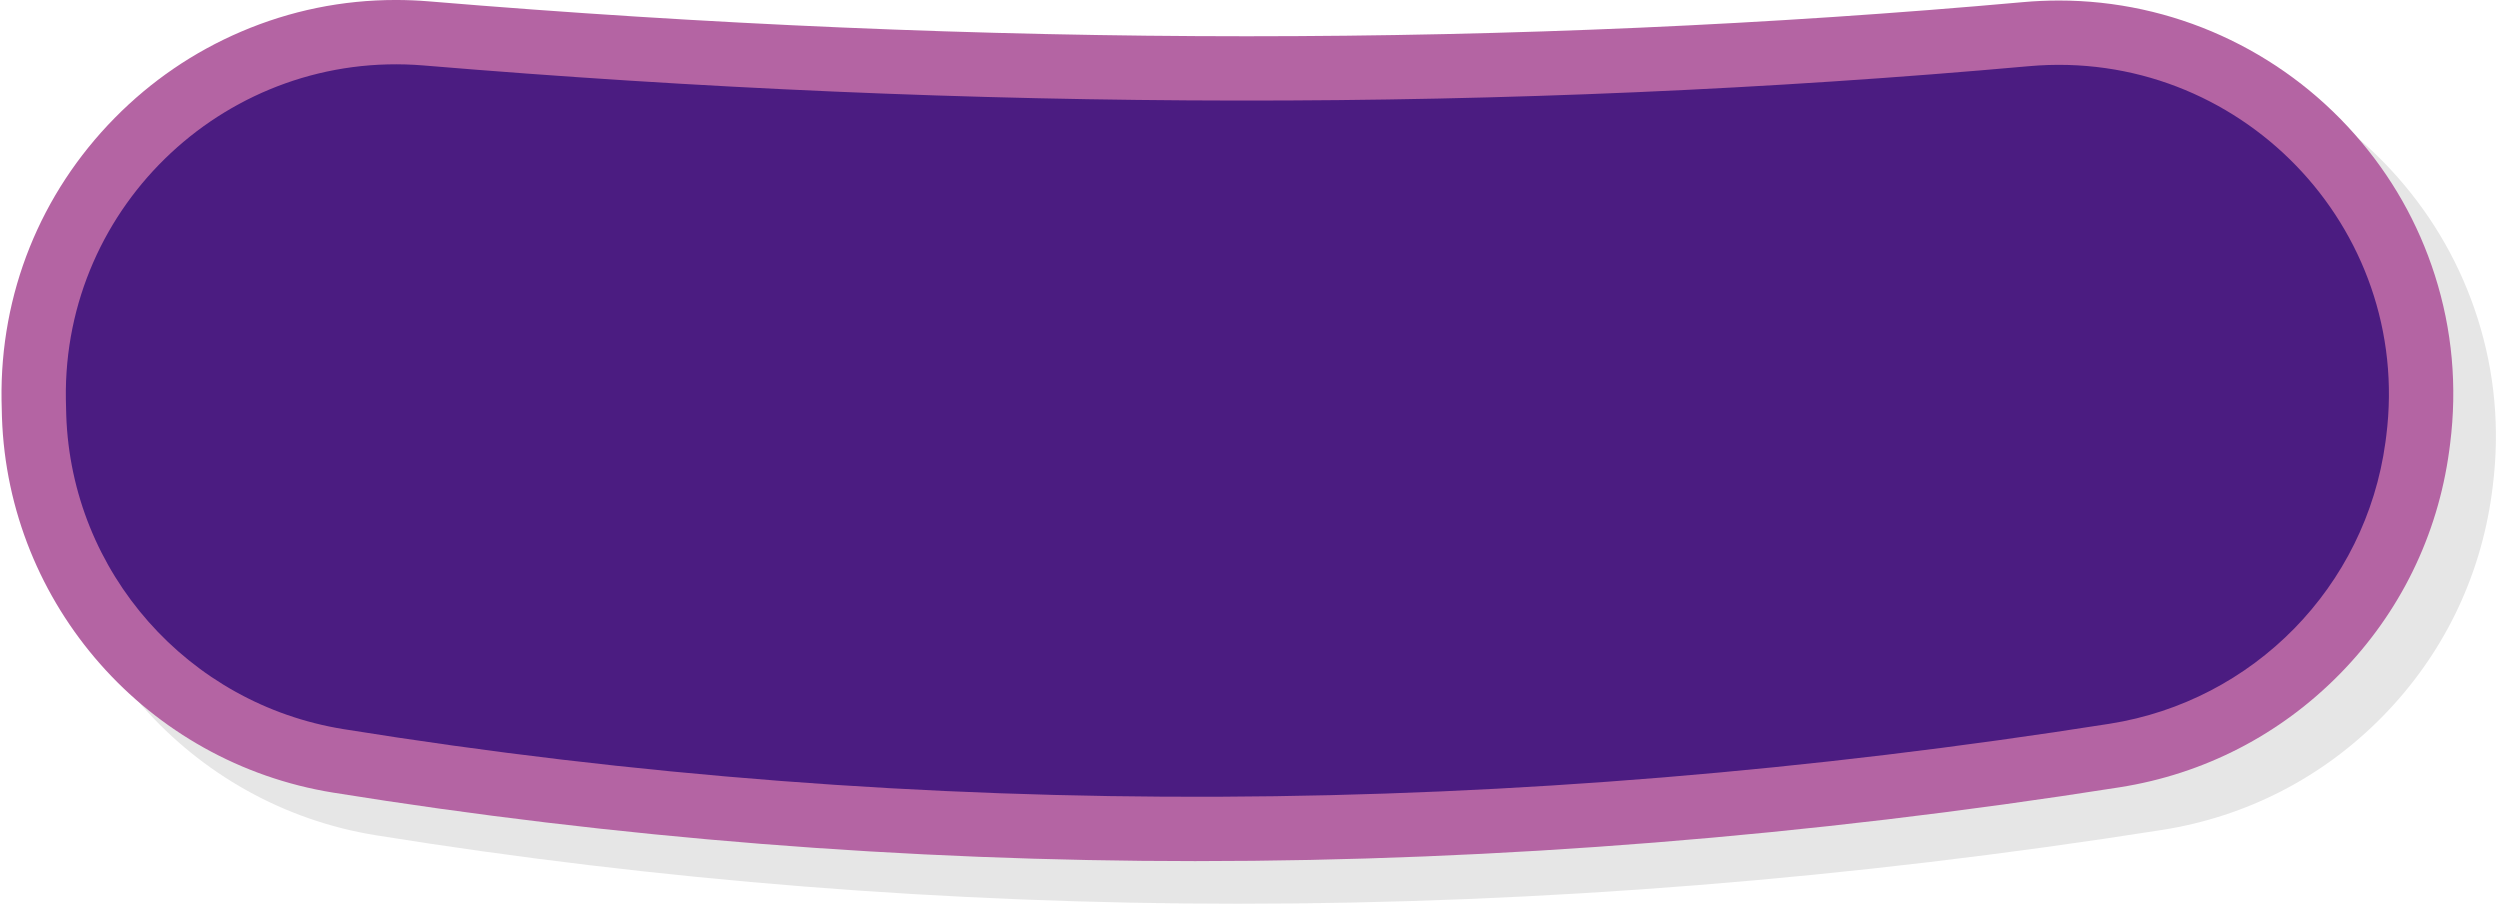
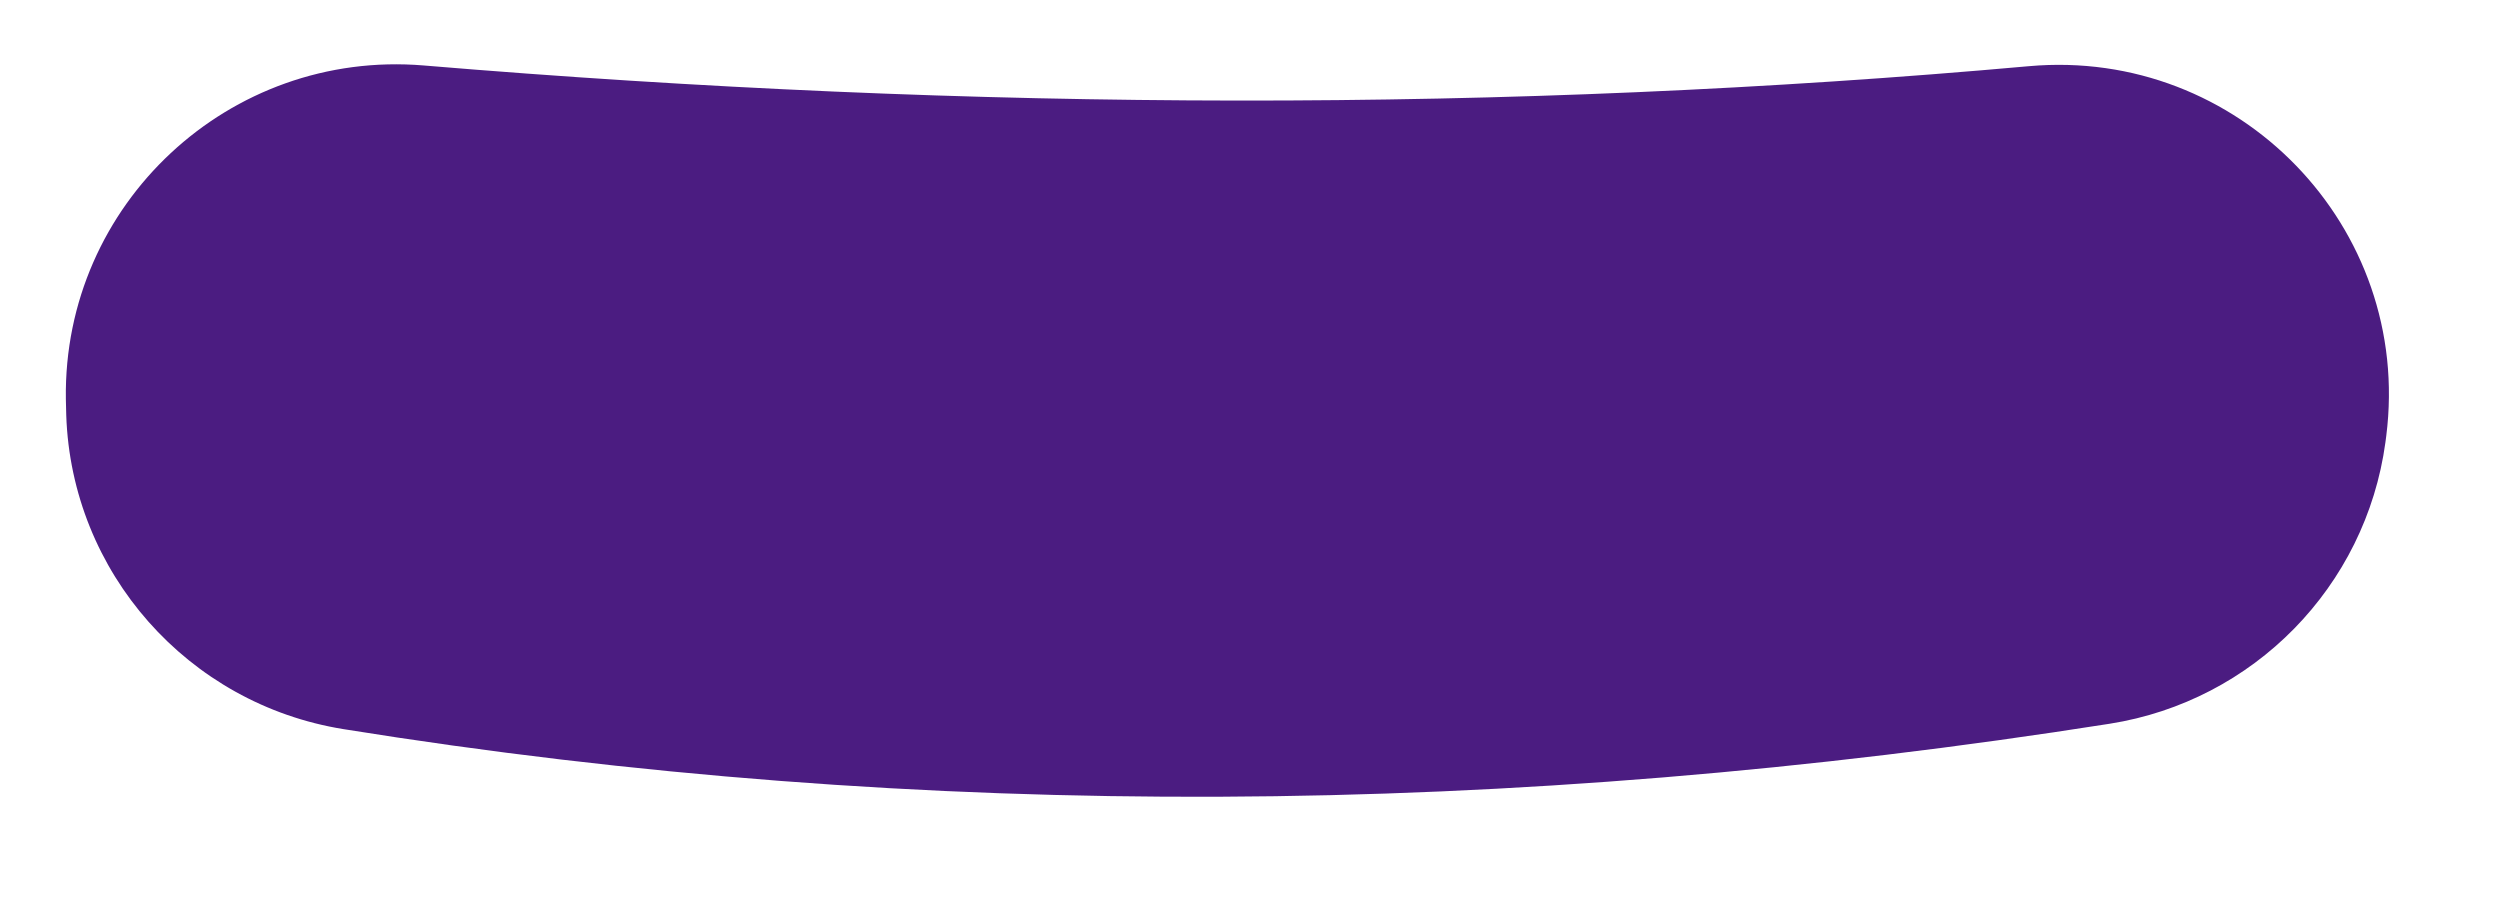
<svg xmlns="http://www.w3.org/2000/svg" data-name="Layer 1" fill="#000000" height="724.6" preserveAspectRatio="xMidYMid meet" version="1" viewBox="-1.2 637.7 2004.5 724.6" width="2004.5" zoomAndPan="magnify">
  <g id="change1_1">
-     <path d="M992.23,1362.31c-232.96,0-465.8-18.47-692.04-54.9-149.01-23.99-260.74-150.63-265.66-301.11-.15-4.45-.26-9.06-.32-13.69-1.25-85.21,31.02-165.57,90.84-226.27,29.15-29.58,63.23-52.83,101.29-69.11,39.35-16.83,81.06-25.37,123.98-25.37,8.88,0,17.89,.38,26.78,1.12,221.79,18.55,442.28,27.96,655.35,27.96s420.24-9.2,622.61-27.36c9.57-.86,19.27-1.29,28.82-1.29,90.6,0,177.08,39.17,237.28,107.45,29.2,33.13,50.76,71.1,64.08,112.85,13.93,43.68,18.05,89.17,12.22,135.2-.24,1.91-.49,3.79-.74,5.67-9.25,67.89-39.49,129.64-87.48,178.59-47.96,48.92-109.08,80.42-176.74,91.07-249.32,39.27-498.38,59.18-740.24,59.18Z" opacity="0.1" />
-   </g>
+     </g>
  <g id="change2_1">
-     <path d="M958.06,1328.14c-232.96,0-465.8-18.47-692.04-54.9C117.01,1249.25,5.28,1122.61,.36,972.13c-.15-4.45-.26-9.06-.32-13.69-1.25-85.21,31.02-165.57,90.84-226.27,29.15-29.58,63.23-52.83,101.29-69.11,39.35-16.83,81.06-25.37,123.98-25.37,8.88,0,17.89,.38,26.78,1.12,221.79,18.55,442.28,27.96,655.35,27.96s420.24-9.2,622.61-27.36c9.57-.86,19.27-1.29,28.82-1.29,90.6,0,177.08,39.17,237.28,107.45,29.2,33.13,50.76,71.1,64.08,112.85,13.93,43.68,18.05,89.17,12.22,135.2-.24,1.91-.49,3.79-.74,5.67-9.25,67.89-39.49,129.64-87.48,178.59-47.96,48.92-109.08,80.42-176.74,91.07-249.32,39.27-498.38,59.18-740.24,59.18Z" fill="#b464a3" />
-   </g>
+     </g>
  <g id="change3_1">
    <path d="M1690.28,1218.01c-479,75.44-951.24,79.15-1416.06,4.31-124.7-20.08-218.18-125.65-222.31-251.88-.14-4.24-.24-8.49-.3-12.76-2.28-156.4,131.13-280.51,287.01-267.48,441.19,36.91,870.42,37.93,1286.86,.58,168.16-15.08,307.81,128.87,286.63,296.37-.22,1.74-.45,3.47-.68,5.21-15.77,115.76-105.73,207.47-221.14,225.65Z" fill="#4b1c81" />
  </g>
</svg>